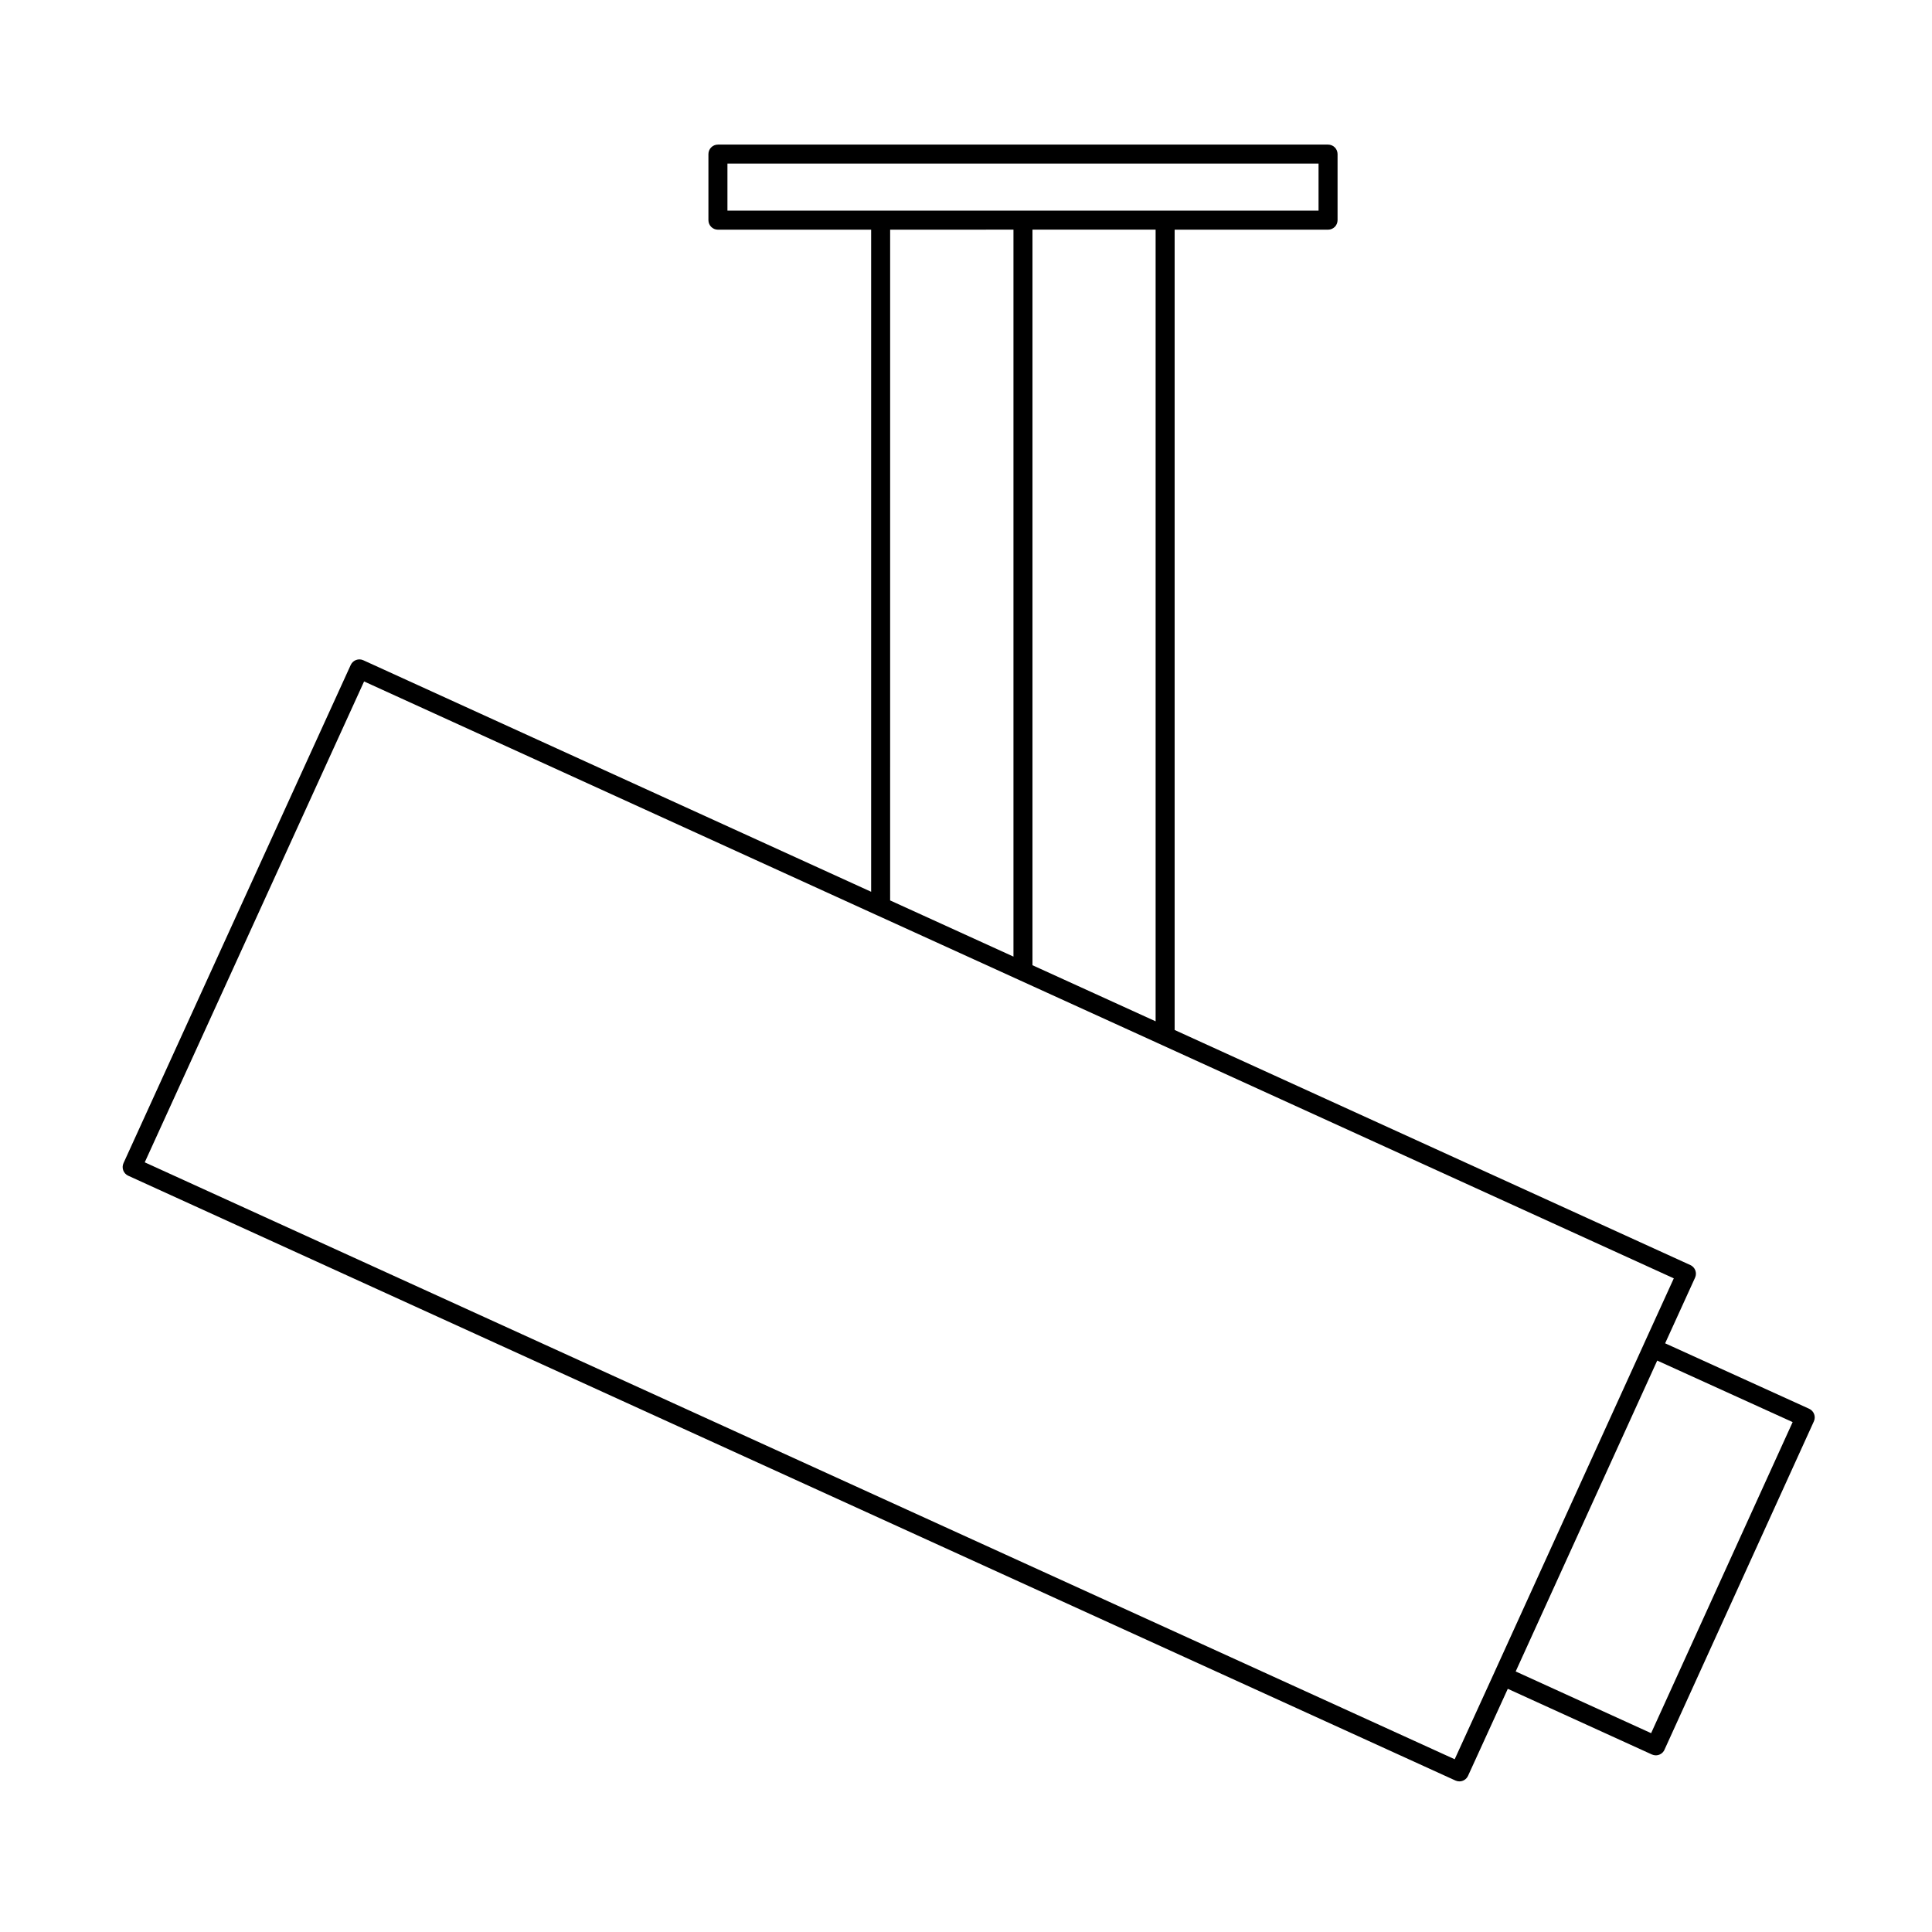
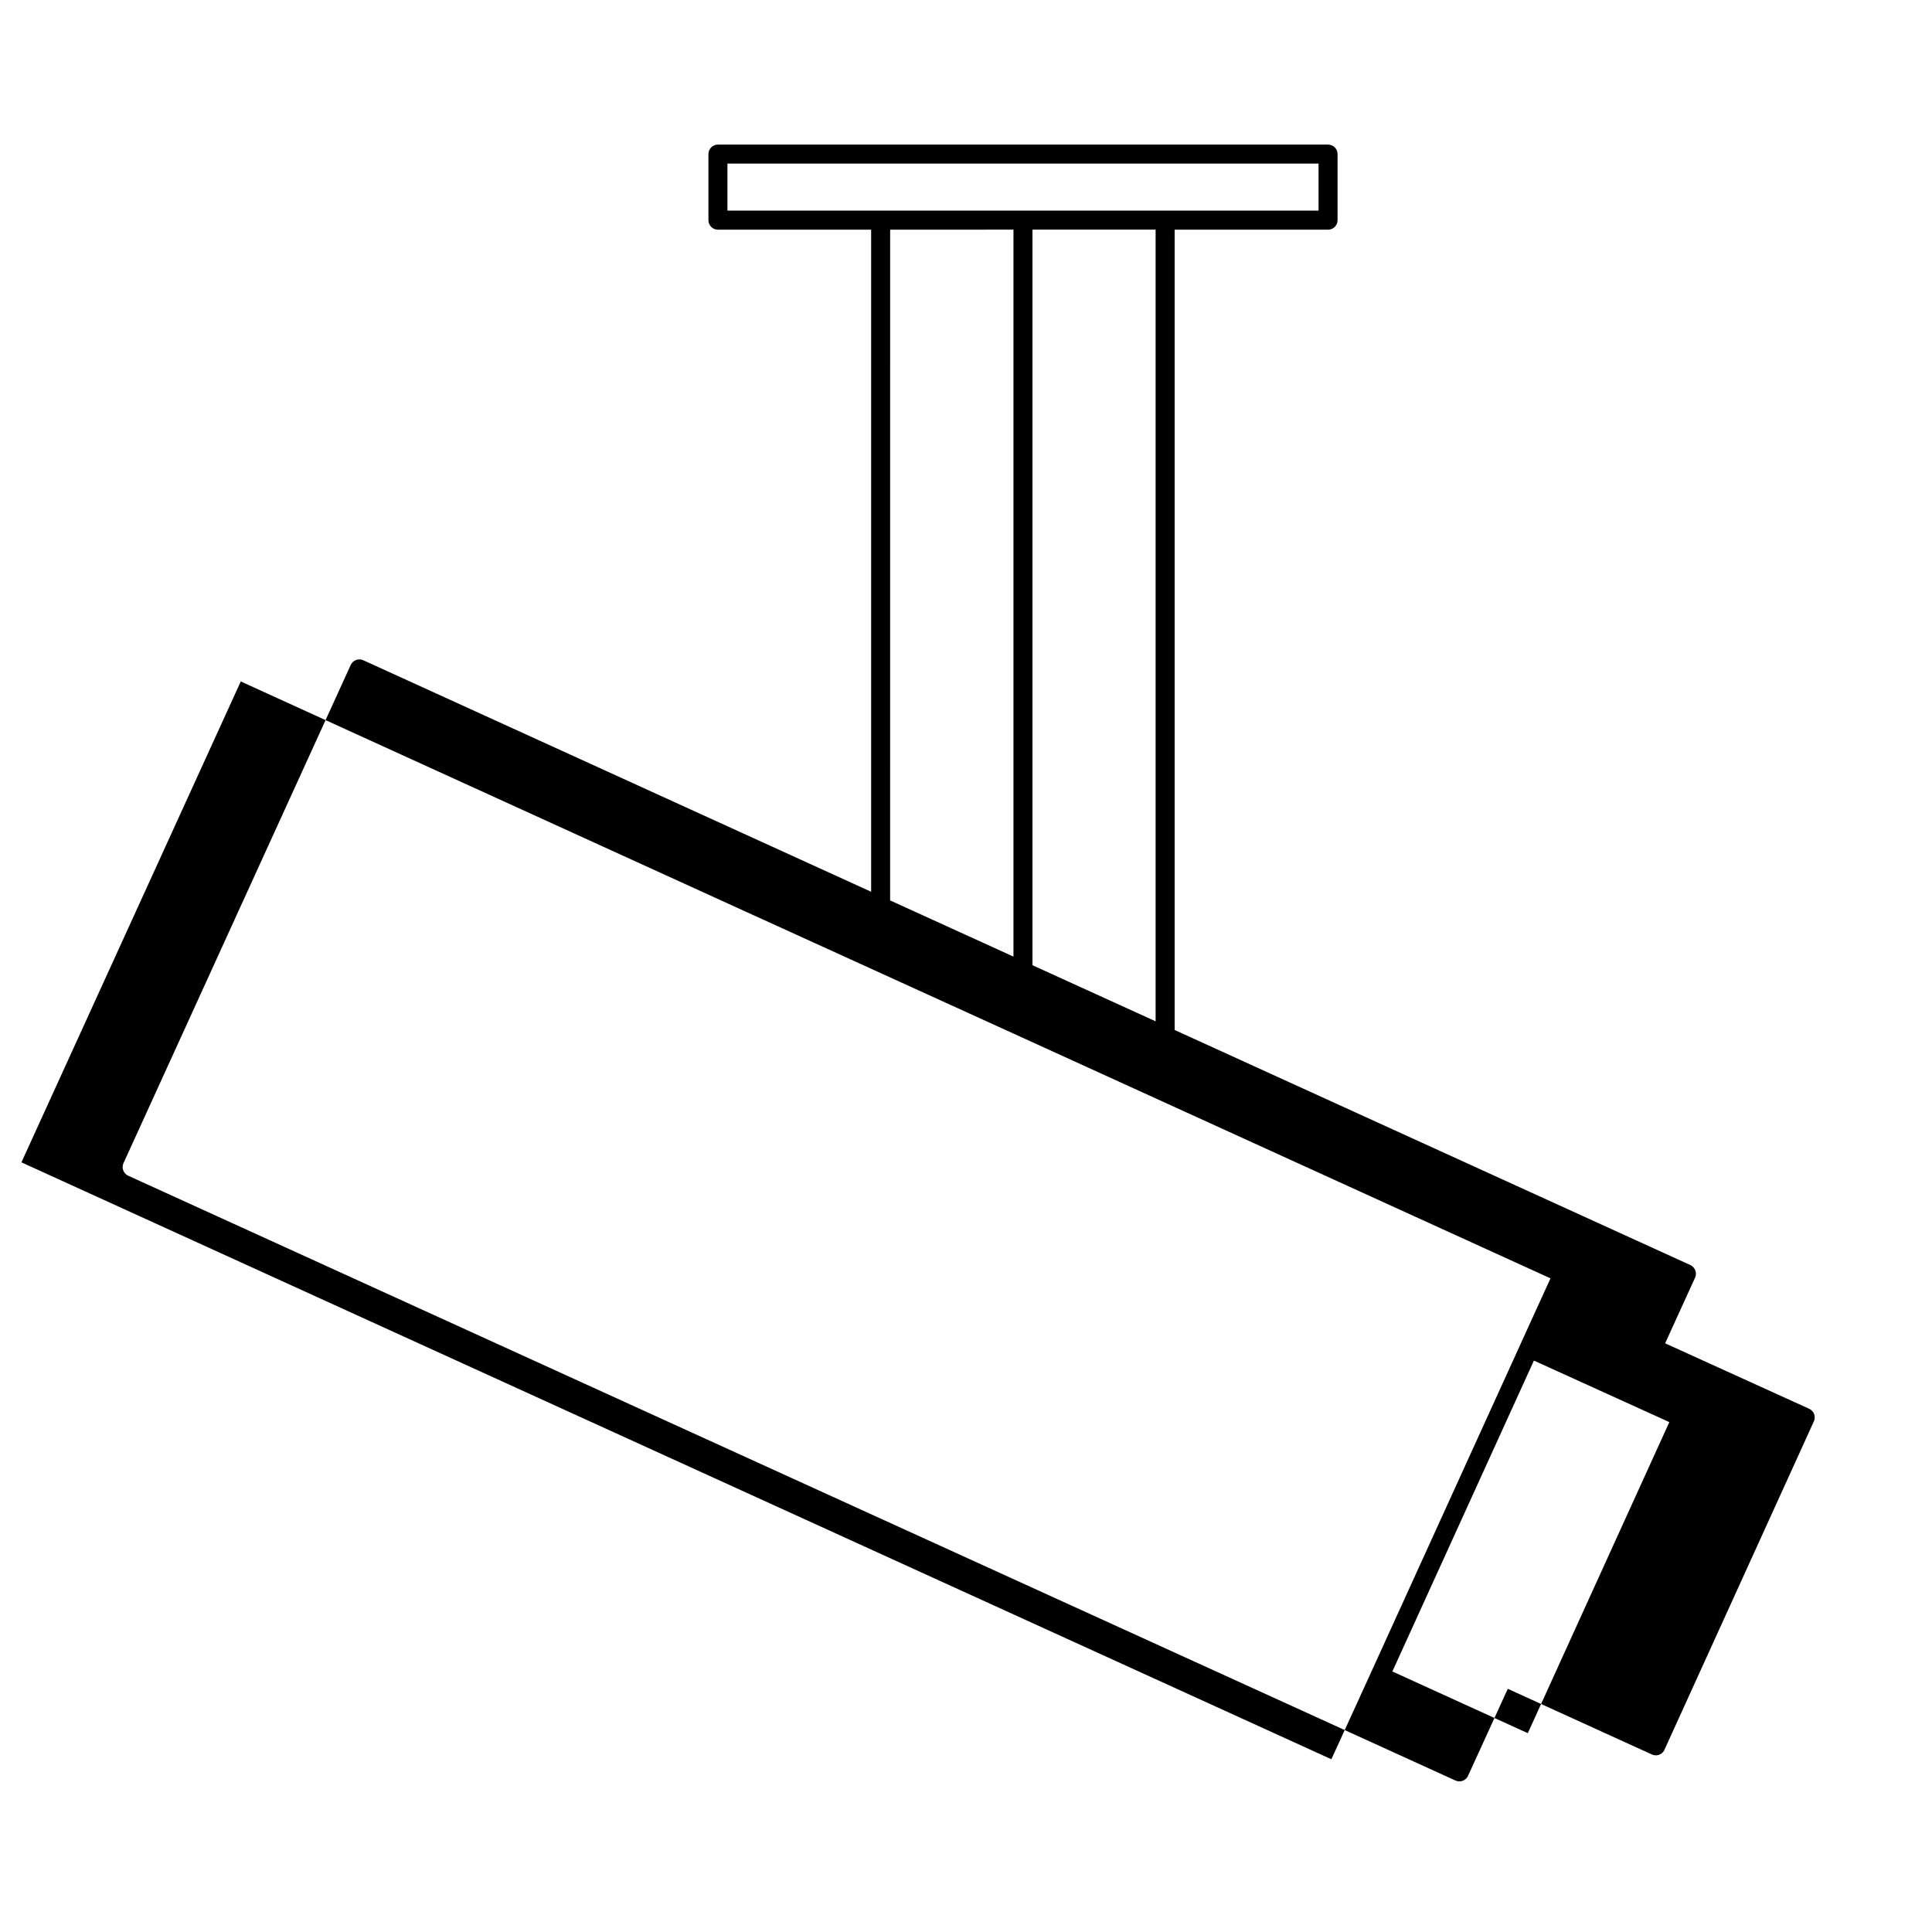
<svg xmlns="http://www.w3.org/2000/svg" fill="#000000" width="800px" height="800px" version="1.1" viewBox="144 144 512 512">
-   <path d="m623.45 517.34-38.172-17.348 7.934-17.402c0.574-1.266 0.02-2.754-1.25-3.336l-136.67-62.297v-212.09h40.656c1.391 0 2.519-1.129 2.519-2.519v-17.512c0-1.391-1.129-2.519-2.519-2.519h-161.69c-1.391 0-2.519 1.129-2.519 2.519v17.512c0 1.391 1.129 2.519 2.519 2.519h40.602v175.46l-134.58-61.355c-1.246-0.578-2.754-0.02-3.336 1.25l-60.215 132.02c-0.574 1.266-0.02 2.754 1.25 3.336l351.73 160.28c0.336 0.152 0.695 0.227 1.043 0.227 0.953 0 1.867-0.543 2.293-1.473l10.535-23.059 38.188 17.402c0.336 0.152 0.695 0.227 1.043 0.227 0.953 0 1.867-0.543 2.293-1.473v-0.012l39.59-87.02c0.578-1.266 0.02-2.762-1.246-3.336zm-286.67-317.52v-12.477h156.65v12.473h-40.656l-75.391 0.004zm113.47 5.039v209.8l-32.633-14.863v-194.94zm-37.672 0v192.65l-32.684-14.887 0.004-177.76zm127.47 382.29c0 0.004-0.004 0.004-0.004 0.012l-10.535 23.059-347.15-158.19 58.129-127.44 135.85 61.934 0.059 0.023h0.004l74.082 33.738 0.059 0.031h0.004l137.03 62.461-7.934 17.398v0.012zm41.516 16.16-35.891-16.355 37.508-82.387 35.887 16.305z" />
+   <path d="m623.45 517.34-38.172-17.348 7.934-17.402c0.574-1.266 0.02-2.754-1.25-3.336l-136.67-62.297v-212.09h40.656c1.391 0 2.519-1.129 2.519-2.519v-17.512c0-1.391-1.129-2.519-2.519-2.519h-161.69c-1.391 0-2.519 1.129-2.519 2.519v17.512c0 1.391 1.129 2.519 2.519 2.519h40.602v175.46l-134.58-61.355c-1.246-0.578-2.754-0.02-3.336 1.25l-60.215 132.02c-0.574 1.266-0.02 2.754 1.25 3.336l351.73 160.28c0.336 0.152 0.695 0.227 1.043 0.227 0.953 0 1.867-0.543 2.293-1.473l10.535-23.059 38.188 17.402c0.336 0.152 0.695 0.227 1.043 0.227 0.953 0 1.867-0.543 2.293-1.473v-0.012l39.59-87.02c0.578-1.266 0.02-2.762-1.246-3.336zm-286.67-317.52v-12.477h156.65v12.473h-40.656l-75.391 0.004zm113.47 5.039v209.8l-32.633-14.863v-194.94zm-37.672 0v192.65l-32.684-14.887 0.004-177.76m127.47 382.29c0 0.004-0.004 0.004-0.004 0.012l-10.535 23.059-347.15-158.19 58.129-127.44 135.85 61.934 0.059 0.023h0.004l74.082 33.738 0.059 0.031h0.004l137.03 62.461-7.934 17.398v0.012zm41.516 16.16-35.891-16.355 37.508-82.387 35.887 16.305z" />
</svg>